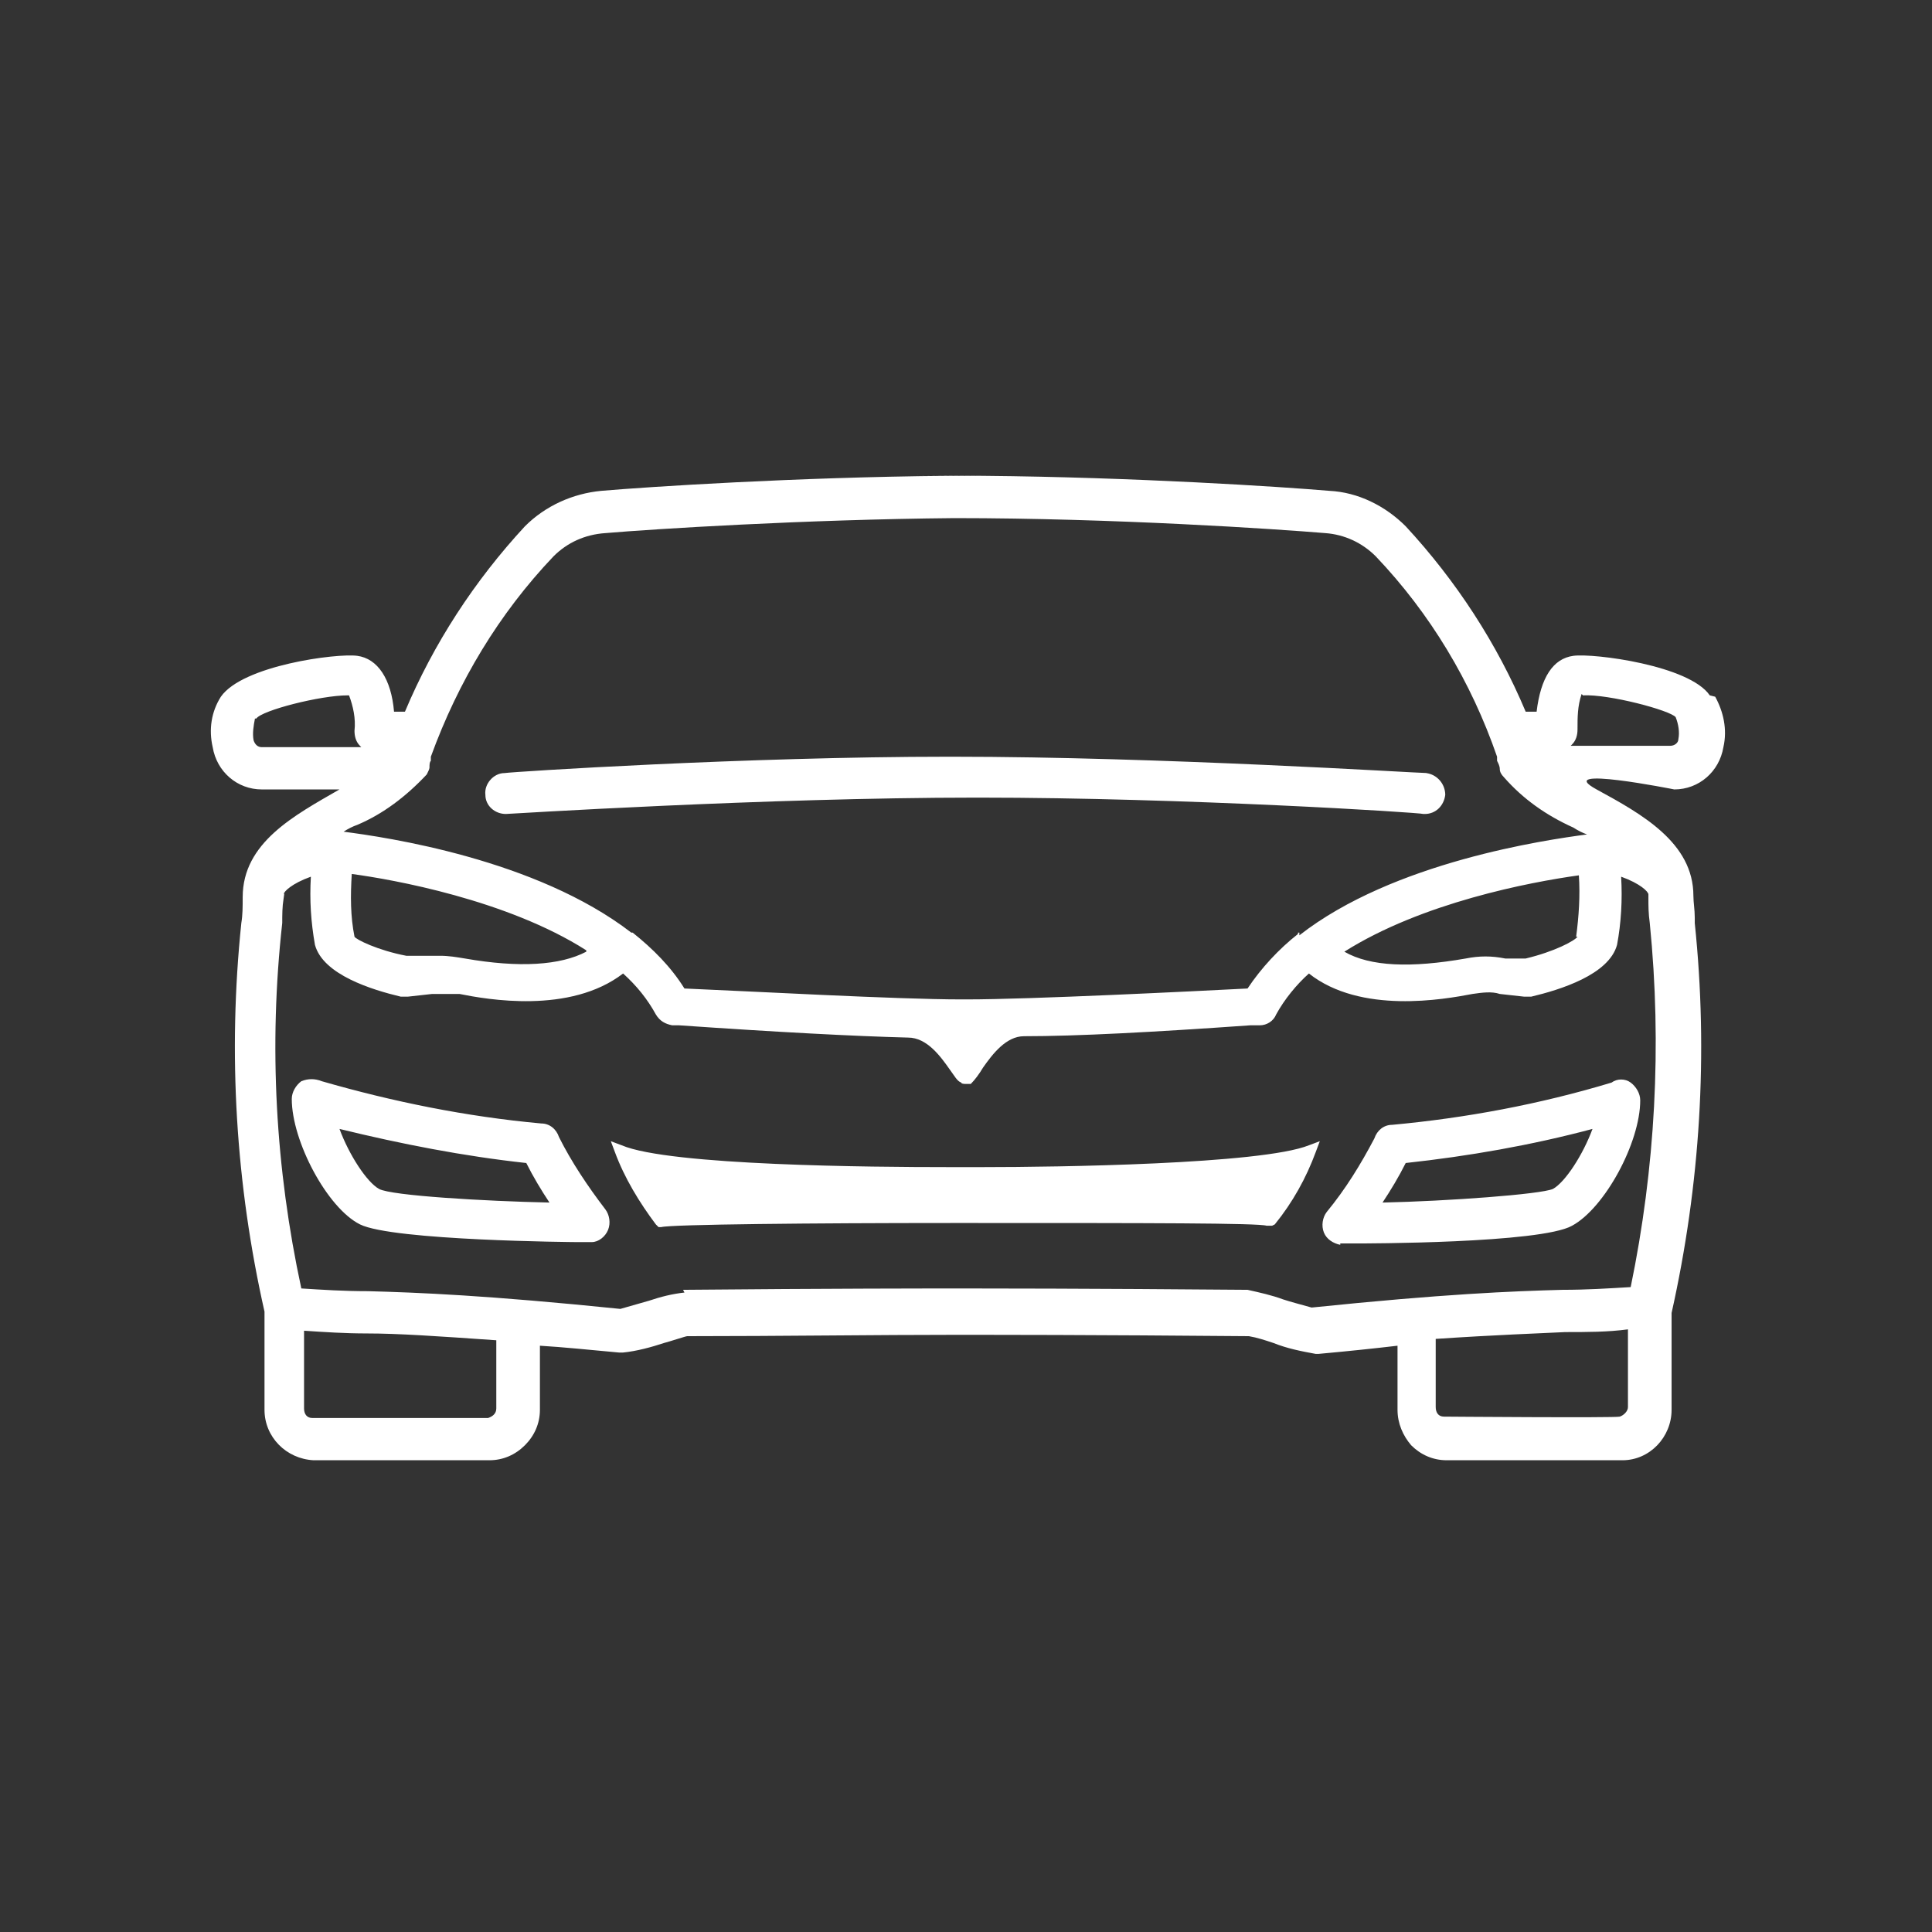
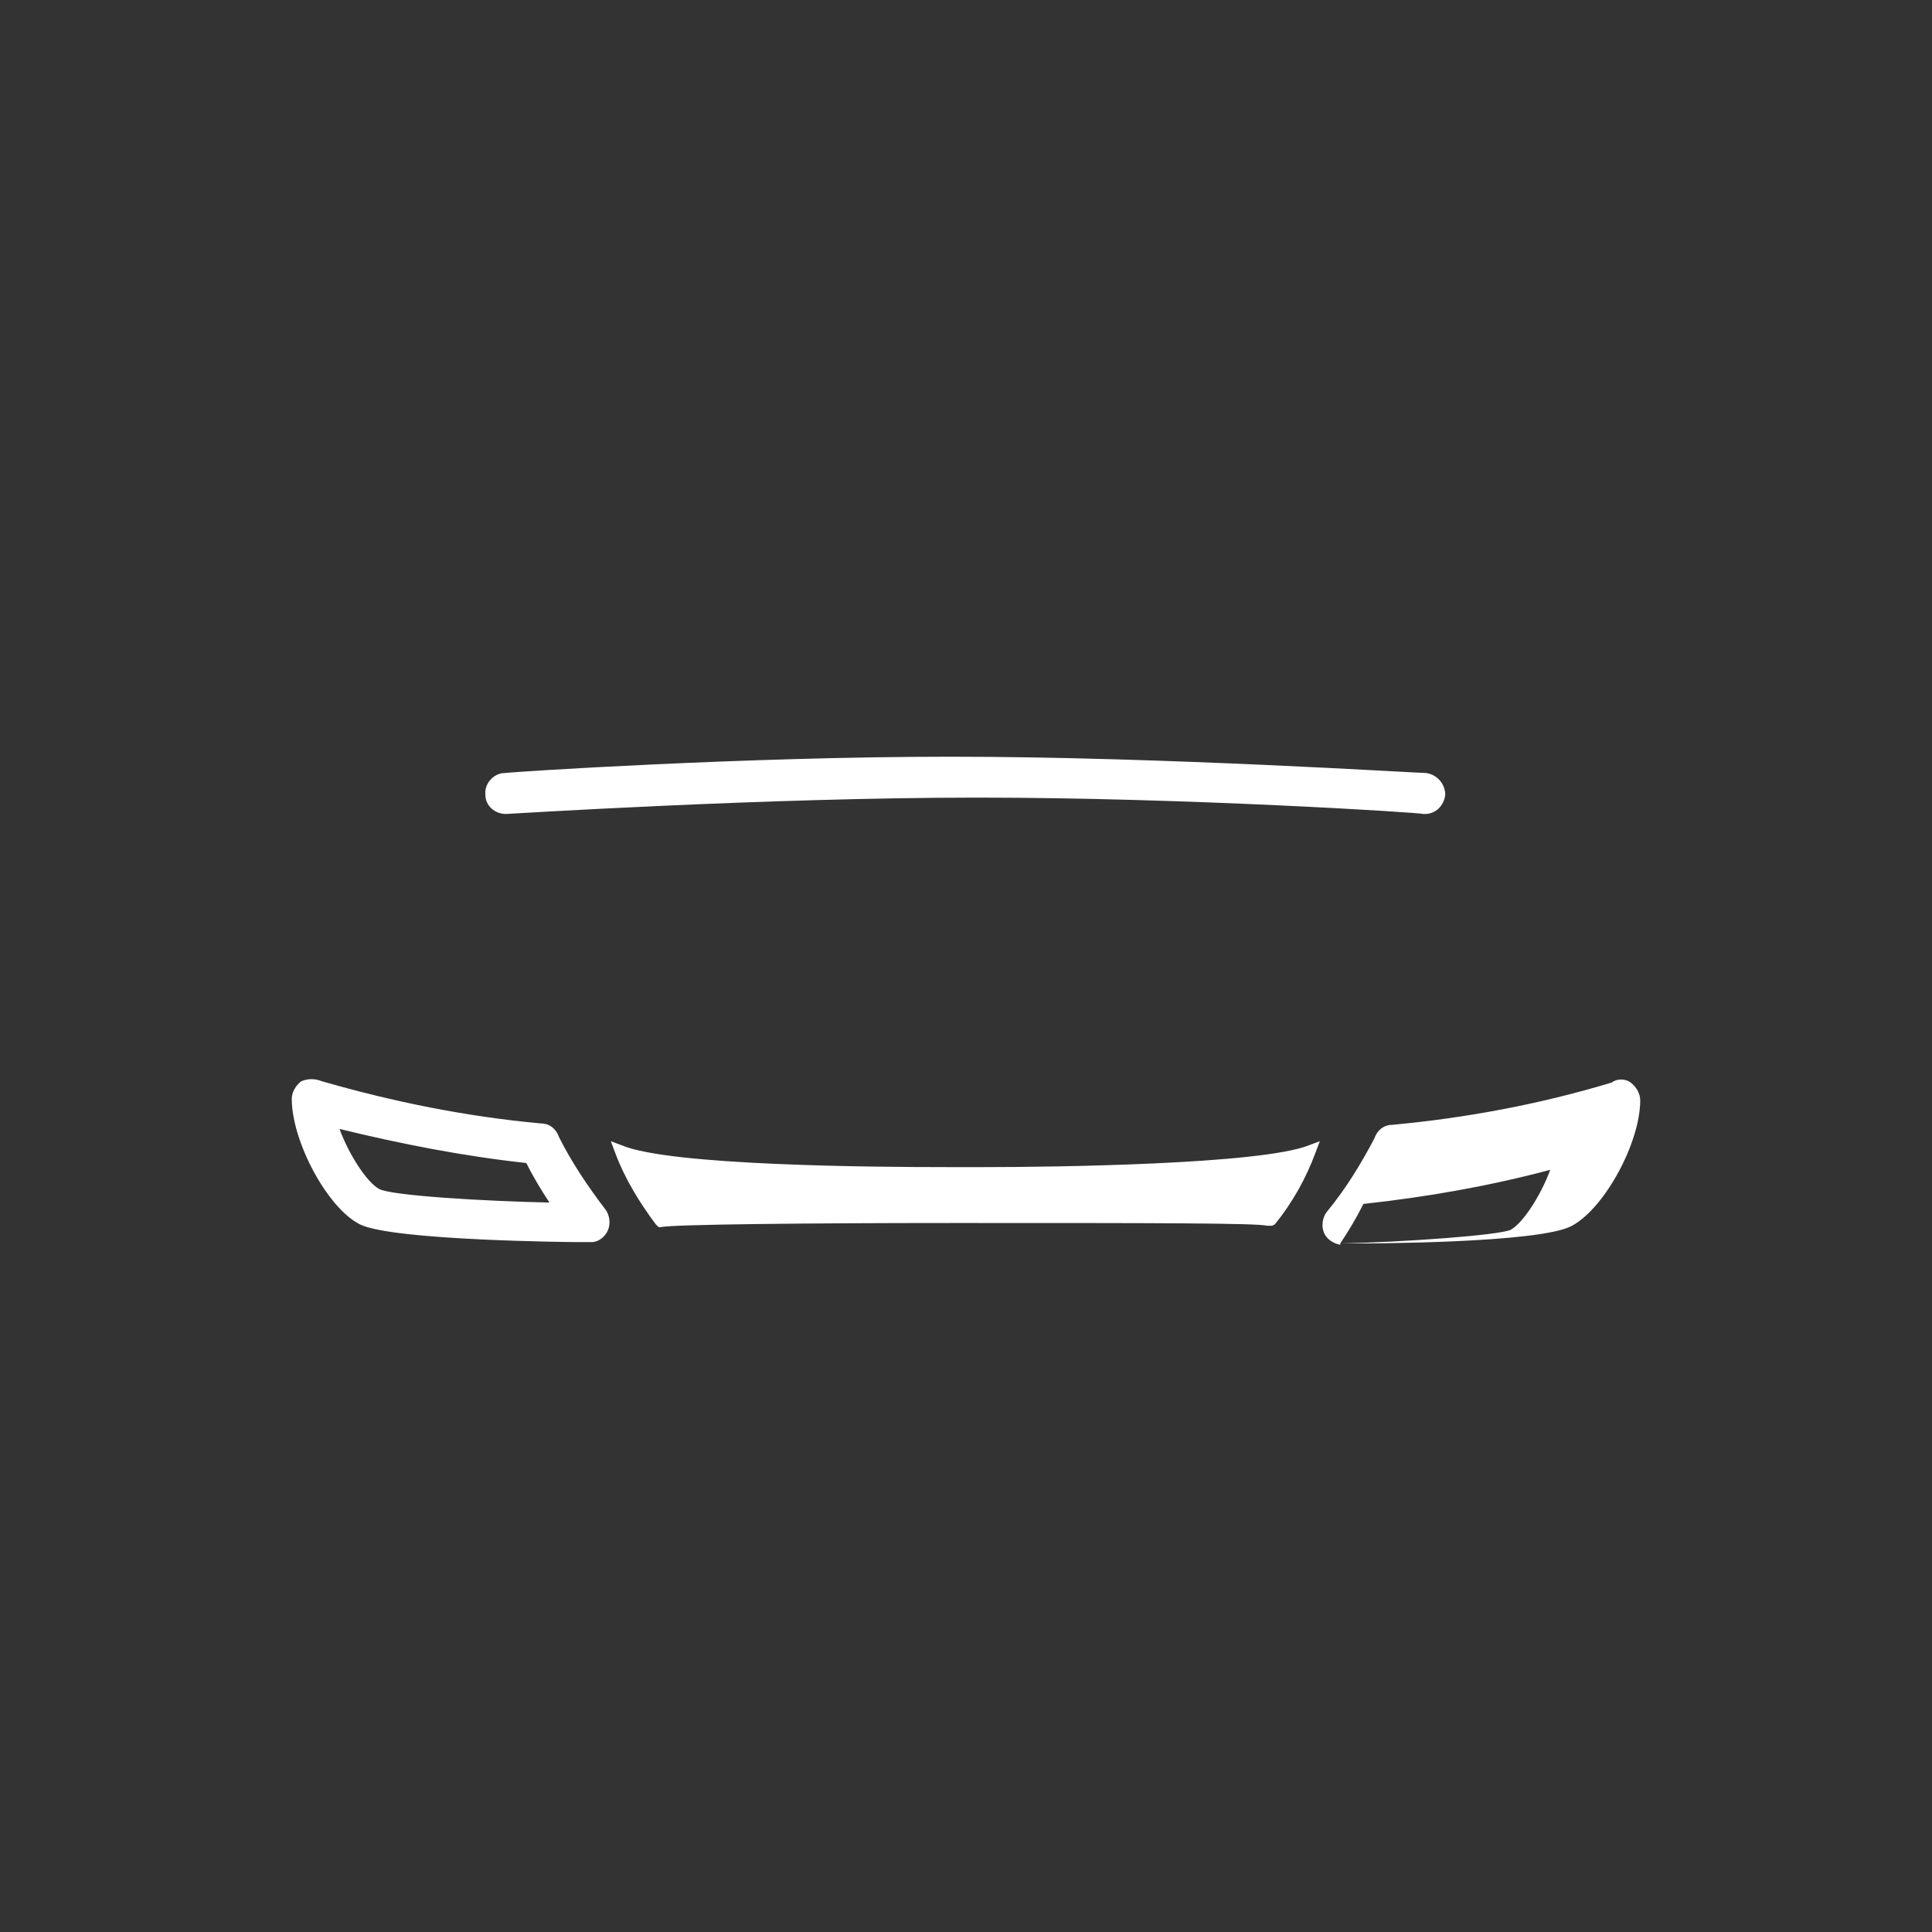
<svg xmlns="http://www.w3.org/2000/svg" id="Layer_1" data-name="Layer 1" version="1.1" viewBox="0 0 141.7 141.7">
  <rect x="0" y="0" width="141.7" height="141.7" fill="#333333" stroke="none" />
  <defs>
    <style>.cls-1{fill:#fff;stroke-width:0}</style>
  </defs>
  <g id="Group_110" data-name="Group 110">
    <g>
-       <path d="M41 83.4c-.2-.6-.7-1-1.3-1-5.5-.5-10.9-1.6-16.1-3.1-.5-.2-1-.2-1.5 0-.4.3-.7.8-.7 1.3 0 3.1 2.6 8 5 9.2 2.4 1.2 15.8 1.3 15.9 1.3h1.1c.5 0 1-.4 1.2-.9.2-.5.1-1.1-.2-1.5-1.3-1.7-2.5-3.5-3.4-5.3Zm-13.2 3.8c-.9-.5-2.2-2.5-2.9-4.4 4.5 1.1 9.1 2 13.7 2.5.5 1 1.1 2 1.7 2.9-4.7-.1-11.6-.5-12.5-1ZM98.3 91.2h1.1c.6 0 13.6 0 15.9-1.3 2.4-1.3 5-6.1 5-9.2 0-.5-.3-1-.7-1.3-.4-.3-1-.3-1.4 0-5.3 1.6-10.7 2.6-16.1 3.1-.6 0-1.1.4-1.3 1-1 1.9-2.1 3.7-3.5 5.4-.3.4-.4 1-.2 1.5s.7.8 1.2.9Zm3.1-3c.6-.9 1.2-1.9 1.7-2.9 4.6-.5 9.2-1.3 13.7-2.5-.7 1.9-2 3.9-2.9 4.4-.9.4-7.8.9-12.5 1ZM93.1 89.9h.2l.2-.1c1.3-1.6 2.3-3.4 3-5.3l.3-.8-.8.3c-3.5 1.4-18.6 1.6-23.8 1.6h-2.8c-5.2 0-20.3-.1-23.8-1.6l-.8-.3.3.8c.7 1.9 1.8 3.7 3 5.3l.2.2h.2c.7-.2 11.2-.3 21.2-.3h2c12.3 0 20.6 0 21.2.2ZM104.7 56.7c-.8 0-19.5-1.2-34.9-1.2h-.2c-14.9 0-31.9 1.1-32.6 1.2-.8 0-1.5.8-1.4 1.6 0 .8.7 1.4 1.5 1.4.2 0 19-1.2 34.5-1.2h.2c15.1 0 32.4 1.1 32.6 1.2h.1c.8 0 1.4-.6 1.5-1.4 0-.8-.6-1.5-1.4-1.6Zm-67.6 2.6Z" class="cls-1" />
-       <path d="M125.4 51c-1.5-2.2-8.5-3.1-10-2.9-1.5.2-2.4 1.6-2.7 4.1h-.8c-2.1-5-5.1-9.6-8.8-13.6-1.5-1.5-3.5-2.5-5.6-2.6-3.5-.3-14.3-1-25.3-1.1s-.4 0-.4 0h-2.4c-11 .1-21.8.8-25.3 1.1-2.1.2-4.1 1.1-5.6 2.6-3.7 4-6.7 8.6-8.8 13.6h-.8c-.2-2.4-1.2-3.9-2.7-4.1-1.5-.2-8.4.7-10 3-.7 1.1-.9 2.4-.6 3.7.3 1.8 1.8 3.1 3.6 3.1h5.7c-3.3 1.9-7.1 3.9-7.1 7.9 0 .7 0 1.3-.1 1.9-1 9.6-.4 19.2 1.7 28.5v7.2c0 2 1.6 3.6 3.6 3.7h12.9c1 0 1.9-.4 2.6-1.1.7-.7 1.1-1.6 1.1-2.6v-4.7c1.7.1 3.6.3 5.8.5h.3c1-.1 2.1-.4 3-.7.4-.1 1.6-.5 1.7-.5 6.9 0 13.7-.1 20.1-.1h.6c1 0 9.2 0 20.5.1.6.1 1.2.3 1.8.5 1 .4 2 .6 3.1.8h.2c2.2-.2 4.1-.4 5.8-.6v4.7c0 1 .4 1.9 1 2.6.7.7 1.6 1.1 2.6 1.1H119c2 0 3.6-1.7 3.6-3.7v-7.1c2.1-9.4 2.7-19 1.7-28.6v-.4c0-.6-.1-1.1-.1-1.6 0-3.9-3.8-6-7.1-7.8s5.7 0 5.7 0c1.8 0 3.3-1.3 3.6-3.1.3-1.3 0-2.6-.6-3.7Zm-9.3 0c1.9-.1 6.4 1.1 6.8 1.6.2.5.3 1.1.2 1.6 0 .3-.3.5-.6.5h-7.3l.1-.1c.3-.3.4-.7.4-1.1 0-.9 0-1.7.3-2.6Zm-10.2 52.9c-.4 0-.6-.3-.6-.7v-5c4.5-.3 7.5-.4 9.5-.5 1.6 0 3.1 0 4.6-.2v5.7c0 .3-.3.6-.6.7s-12.9 0-12.9 0Zm-83.6-6.3c1.5.1 3 .2 4.6.2 2.3 0 5.2.2 9.5.5v5c0 .4-.3.6-.6.7H22.9c-.4 0-.6-.3-.6-.7v-5.6ZM43 69.8c-1.9 1-4.9 1.2-8.9.5-.6-.1-1.2-.2-1.8-.2h-2.5c-2.1-.4-3.7-1.2-3.8-1.4-.3-1.5-.3-3-.2-4.6 3 .4 11.4 1.9 17.2 5.6Zm72.7-1.1c-.2.3-1.7 1.1-3.8 1.6h-1.5c-1-.2-1.9-.2-2.9 0-4 .7-7 .6-8.9-.5 5.7-3.6 13.6-5.1 17.2-5.6.1 1.5 0 3-.2 4.5Zm-20.4-.3h-.1v.1c-1.4 1.1-2.7 2.5-3.7 4-3.9.2-15.9.8-20.6.8h-.4c-4.7 0-15.5-.6-20.3-.8-1-1.6-2.3-2.9-3.8-4.1h-.1c-7-5.4-18-7-21.1-7.4.3-.2.7-.4 1-.5 1.9-.8 3.6-2.1 5.1-3.7.1-.2.2-.4.2-.5 0-.2 0-.4.1-.5v-.3c2-5.5 5-10.5 9-14.7 1-1 2.3-1.6 3.8-1.7 3.5-.3 14.6-1 25.6-1.1 11.7 0 23.6.8 27.2 1.1 1.4.1 2.7.7 3.7 1.7 4 4.2 7 9.2 8.9 14.7v.3c.1.2.2.4.2.6 0 .2.1.4.3.6 1.4 1.6 3.1 2.8 5.1 3.7.3.2.7.4 1 .5-3 .4-14.2 2-21.1 7.4ZM18.8 52.7c.4-.6 4.7-1.7 6.7-1.7v-.4.4h.1c.3.8.5 1.7.4 2.6 0 .4.1.8.4 1.1l.1.1h-7.3c-.3 0-.5-.2-.6-.5-.1-.5 0-1.1.1-1.6Zm31.4 42.1c-.9.1-1.7.3-2.6.6l-2.1.6c-9.8-1-14.8-1.2-18.5-1.3-1.8 0-3.3-.1-4.9-.2-1.9-8.8-2.4-17.8-1.4-26.8 0-.6 0-1.2.1-1.8s0-.3 0-.3c0-.2.6-.8 2-1.3-.1 1.7 0 3.3.3 5 .6 2.2 4.2 3.3 6.3 3.8h.5l1.8-.2h2c2 .4 8.1 1.5 12-1.5 1 .9 1.8 1.9 2.4 3 .3.5.7.7 1.2.8h.5c7.2.5 12.9.8 16.8.9 1.4 0 2.4 1.4 3.1 2.4.3.4.5.8.8.9 0 .1.3.1.3.1h.4c.3-.3.6-.7.9-1.2.7-1 1.7-2.3 3-2.3 3.9 0 9.5-.3 16.6-.8h.7c.5 0 1-.3 1.2-.8.6-1.1 1.5-2.2 2.4-3 3.8 3 9.9 1.9 12 1.5.7-.1 1.4-.2 2 0l1.8.2h.5c2.1-.5 5.7-1.6 6.3-3.8.3-1.6.4-3.3.3-5 1.4.5 2 1.1 2 1.3v.3c0 .5 0 1.1.1 1.8.9 9 .4 18-1.4 26.7-1.7.1-3.2.2-5 .2-3.7.1-8.7.3-18.4 1.3-.7-.2-1.5-.4-2.1-.6-.8-.3-1.7-.5-2.6-.7-11.5-.1-19.8-.1-20.7-.1h-.4c-1.8 0-9.6 0-20.3.1Z" class="cls-1" />
+       <path d="M41 83.4c-.2-.6-.7-1-1.3-1-5.5-.5-10.9-1.6-16.1-3.1-.5-.2-1-.2-1.5 0-.4.3-.7.8-.7 1.3 0 3.1 2.6 8 5 9.2 2.4 1.2 15.8 1.3 15.9 1.3h1.1c.5 0 1-.4 1.2-.9.2-.5.1-1.1-.2-1.5-1.3-1.7-2.5-3.5-3.4-5.3Zm-13.2 3.8c-.9-.5-2.2-2.5-2.9-4.4 4.5 1.1 9.1 2 13.7 2.5.5 1 1.1 2 1.7 2.9-4.7-.1-11.6-.5-12.5-1ZM98.3 91.2h1.1c.6 0 13.6 0 15.9-1.3 2.4-1.3 5-6.1 5-9.2 0-.5-.3-1-.7-1.3-.4-.3-1-.3-1.4 0-5.3 1.6-10.7 2.6-16.1 3.1-.6 0-1.1.4-1.3 1-1 1.9-2.1 3.7-3.5 5.4-.3.4-.4 1-.2 1.5s.7.8 1.2.9Zc.6-.9 1.2-1.9 1.7-2.9 4.6-.5 9.2-1.3 13.7-2.5-.7 1.9-2 3.9-2.9 4.4-.9.4-7.8.9-12.5 1ZM93.1 89.9h.2l.2-.1c1.3-1.6 2.3-3.4 3-5.3l.3-.8-.8.3c-3.5 1.4-18.6 1.6-23.8 1.6h-2.8c-5.2 0-20.3-.1-23.8-1.6l-.8-.3.3.8c.7 1.9 1.8 3.7 3 5.3l.2.2h.2c.7-.2 11.2-.3 21.2-.3h2c12.3 0 20.6 0 21.2.2ZM104.7 56.7c-.8 0-19.5-1.2-34.9-1.2h-.2c-14.9 0-31.9 1.1-32.6 1.2-.8 0-1.5.8-1.4 1.6 0 .8.7 1.4 1.5 1.4.2 0 19-1.2 34.5-1.2h.2c15.1 0 32.4 1.1 32.6 1.2h.1c.8 0 1.4-.6 1.5-1.4 0-.8-.6-1.5-1.4-1.6Zm-67.6 2.6Z" class="cls-1" />
    </g>
  </g>
</svg>